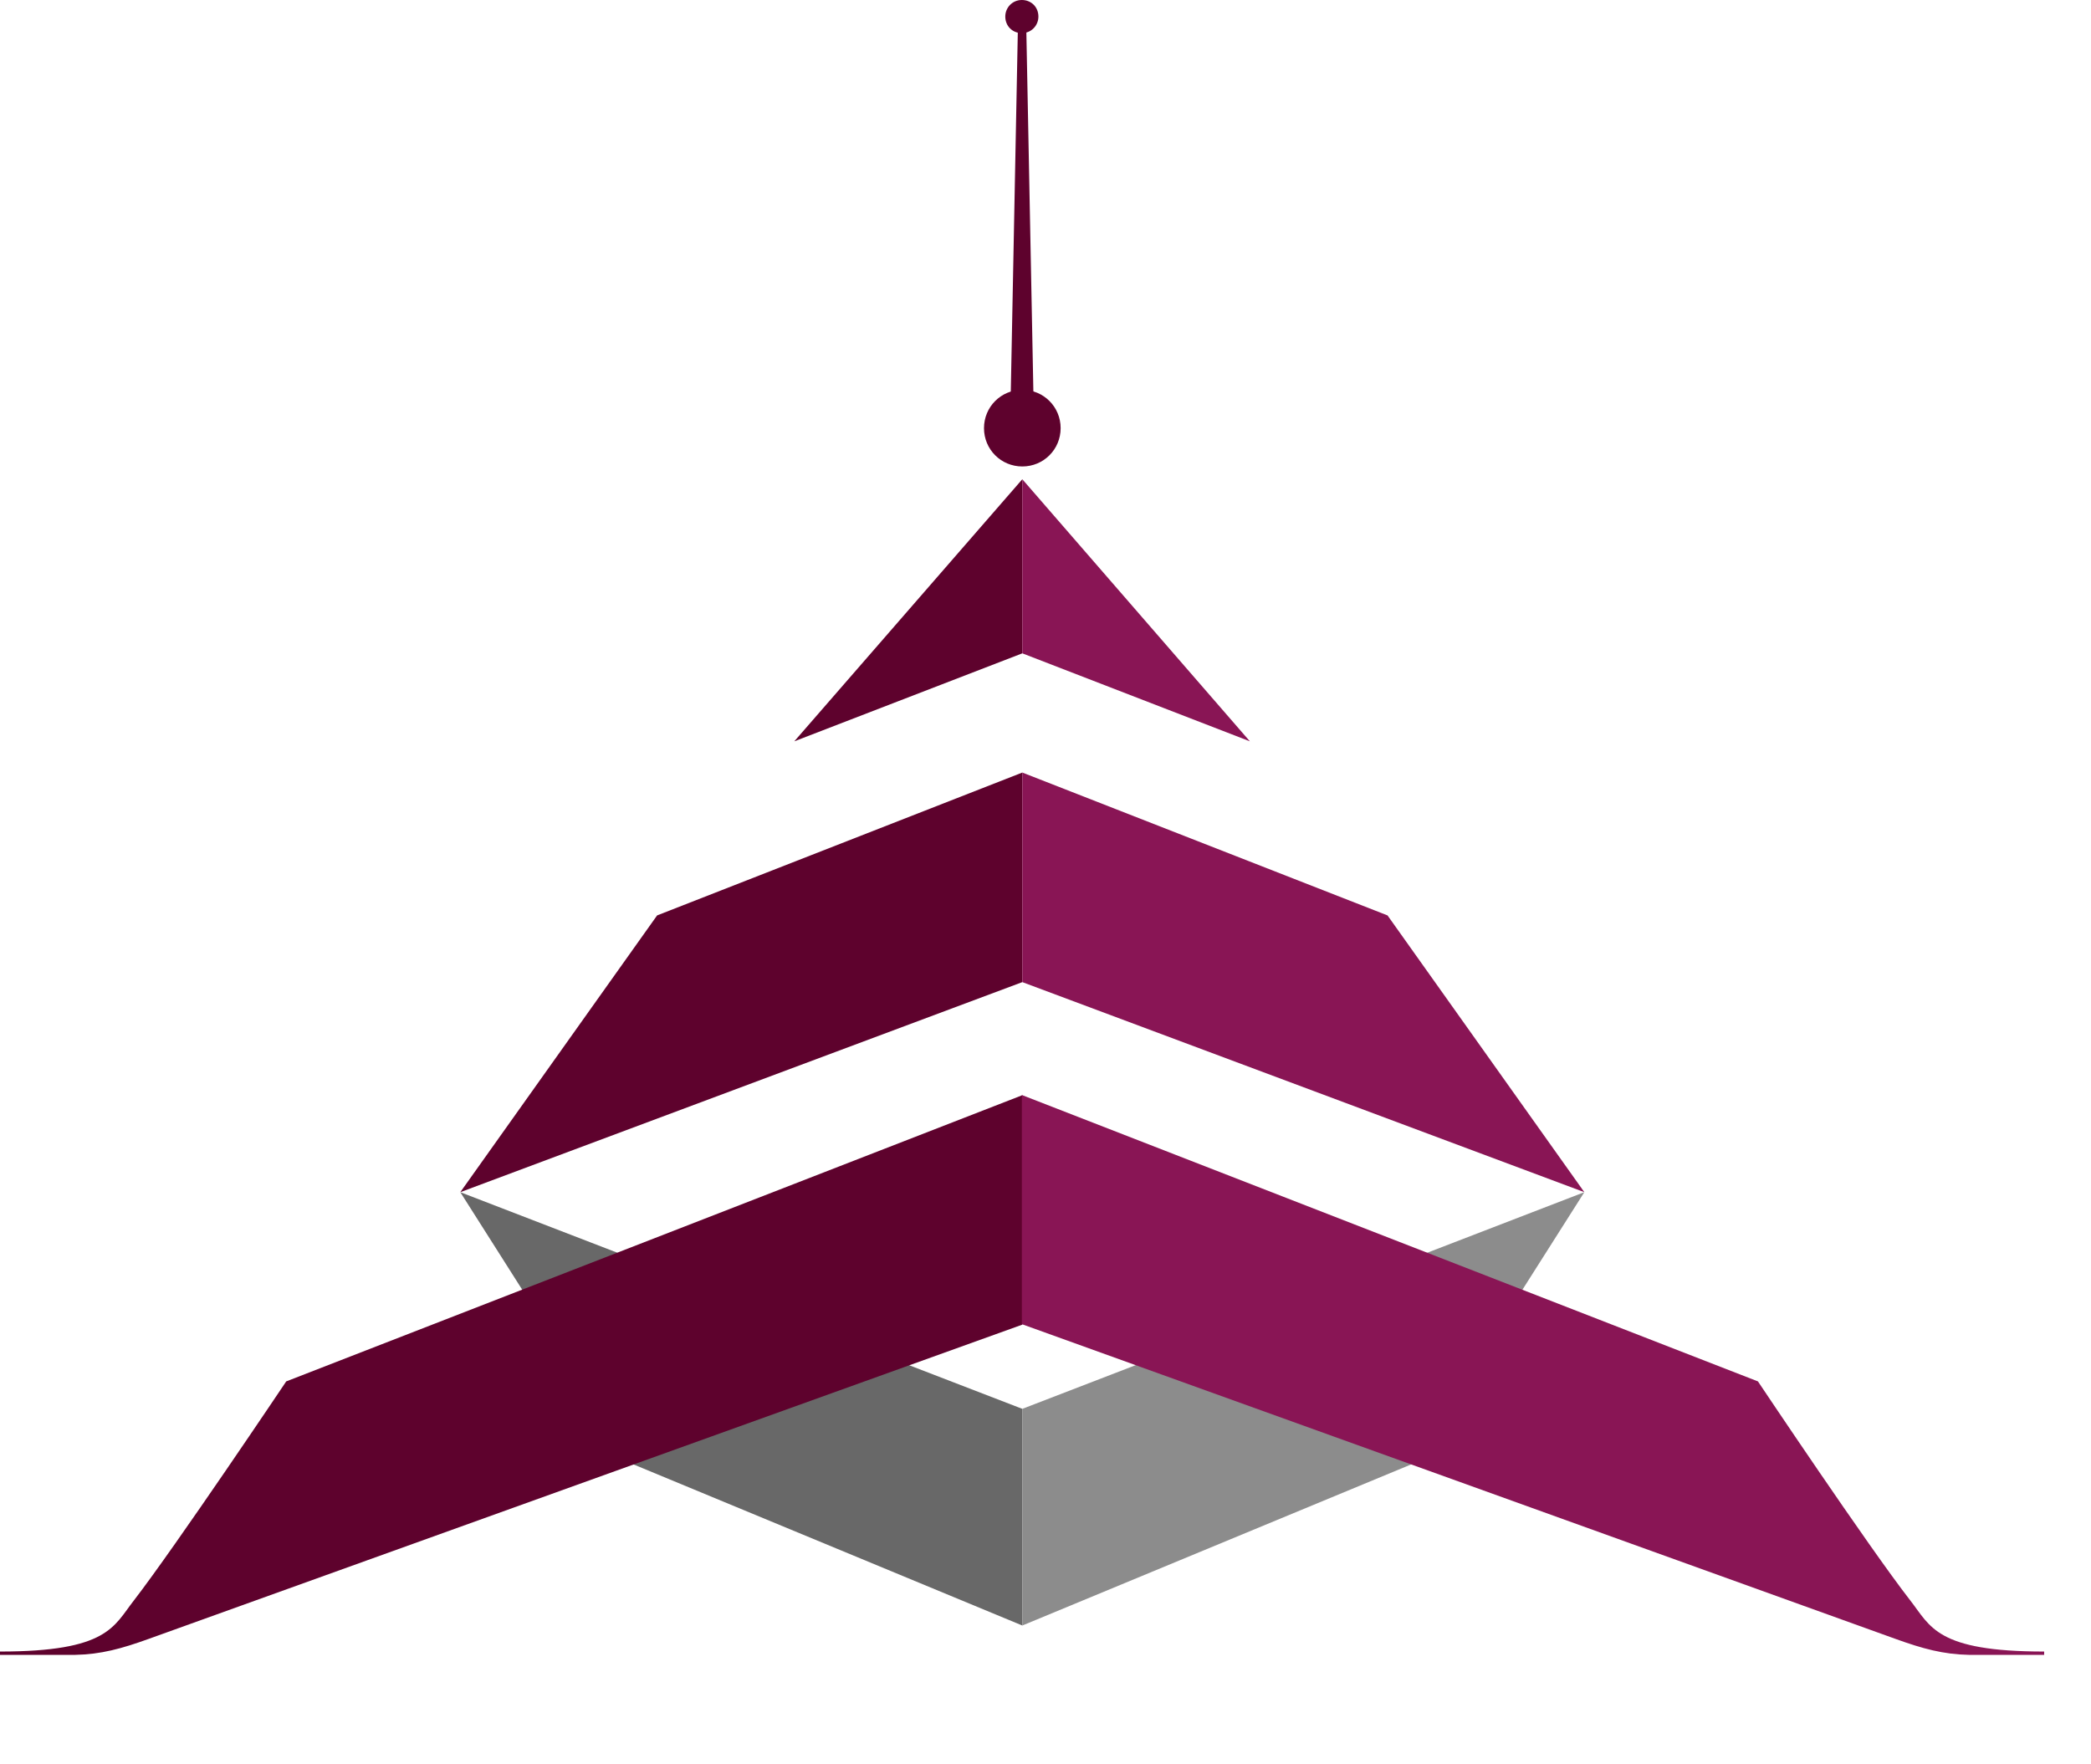
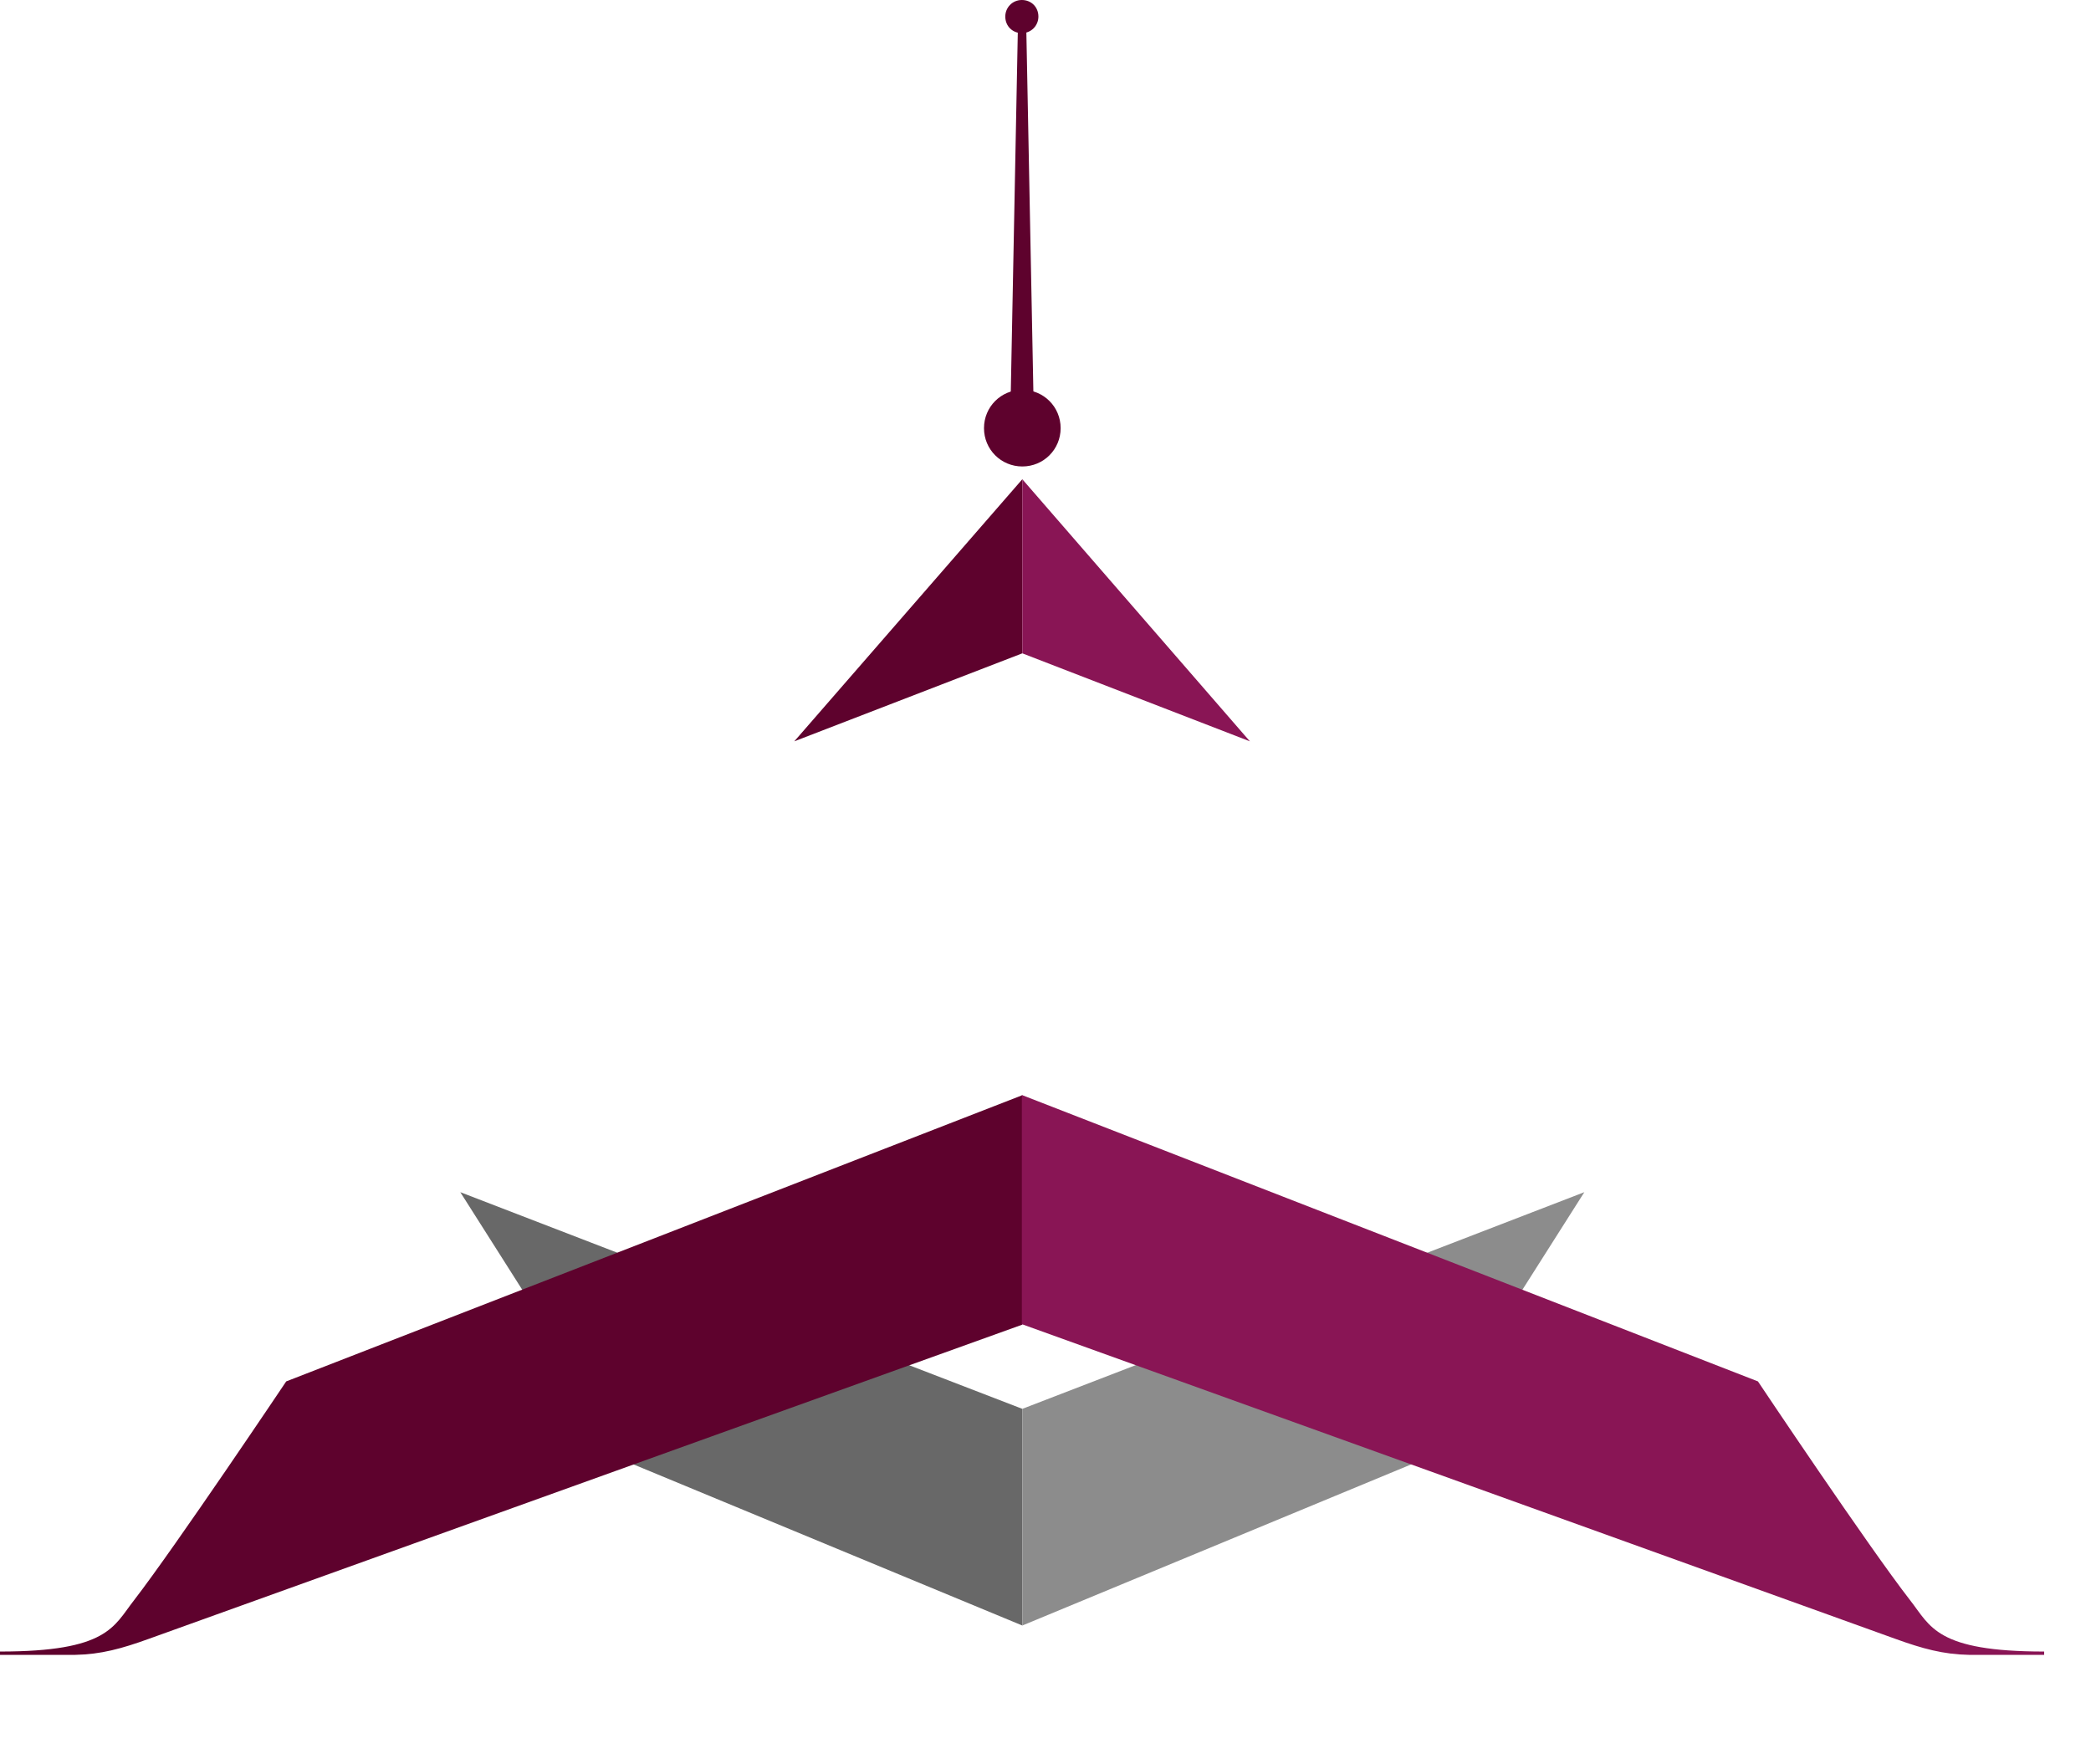
<svg xmlns="http://www.w3.org/2000/svg" version="1.1" id="Layer_1" x="0px" y="0px" viewBox="0 0 442 372.9" style="enable-background:new 0 0 442 372.9;" xml:space="preserve">
  <style type="text/css">
	.st0{fill:#686868;}
	.st1{fill:#8C8C8C;}
	.st2{fill:#5E022D;}
	.st3{fill:#891555;}
	.st4{fill:none;}
</style>
  <polygon class="st0" points="97.3,252 133.8,309.5 216.1,343.6 216.1,297.8 " />
  <polygon class="st1" points="334.9,252 298.4,309.5 216.1,343.6 216.1,297.8 " />
  <path class="st2" d="M219.5,3.5c0,1.9-1.5,3.5-3.5,3.5s-3.5-1.5-3.5-3.5c0-1.9,1.5-3.5,3.5-3.5C218,0,219.5,1.5,219.5,3.5  C219.5,3.4,219.5,3.5,219.5,3.5" />
  <polygon class="st2" points="218.5,86 213.6,86 215.2,4 216.9,4 " />
  <path class="st2" d="M224.2,90.5c0,4.5-3.6,8.1-8.1,8.1s-8.1-3.6-8.1-8.1s3.6-8.1,8.1-8.1S224.2,86,224.2,90.5L224.2,90.5" />
  <polygon class="st2" points="216.1,101.3 167.9,156.7 216.1,138.1 " />
-   <polygon class="st2" points="216.1,163.3 138.9,193.5 97.3,252 216.1,207.6 " />
  <path class="st2" d="M216.1,231.5L60.5,292c0,0-23.4,34.9-32.2,46.3c-4.3,5.5-5.5,10.8-28.3,10.8v0.7h15.9c5.4-0.1,9.8-1.3,15.6-3.4  l184.6-66.4L216.1,231.5z" />
  <polygon class="st3" points="216.1,101.3 264.2,156.7 216.1,138.1 " />
-   <polygon class="st3" points="216.1,163.3 293.3,193.5 334.9,252 216.1,207.6 " />
  <path class="st3" d="M216.1,231.5L371.6,292c0,0,23.4,35,32.2,46.3c4.3,5.5,5.5,10.8,28.3,10.8v0.7h-15.9c-5.4-0.1-9.8-1.3-15.6-3.4  l-184.6-66.5V231.5z" />
  <rect y="519" class="st4" width="643.4" height="6" />
</svg>